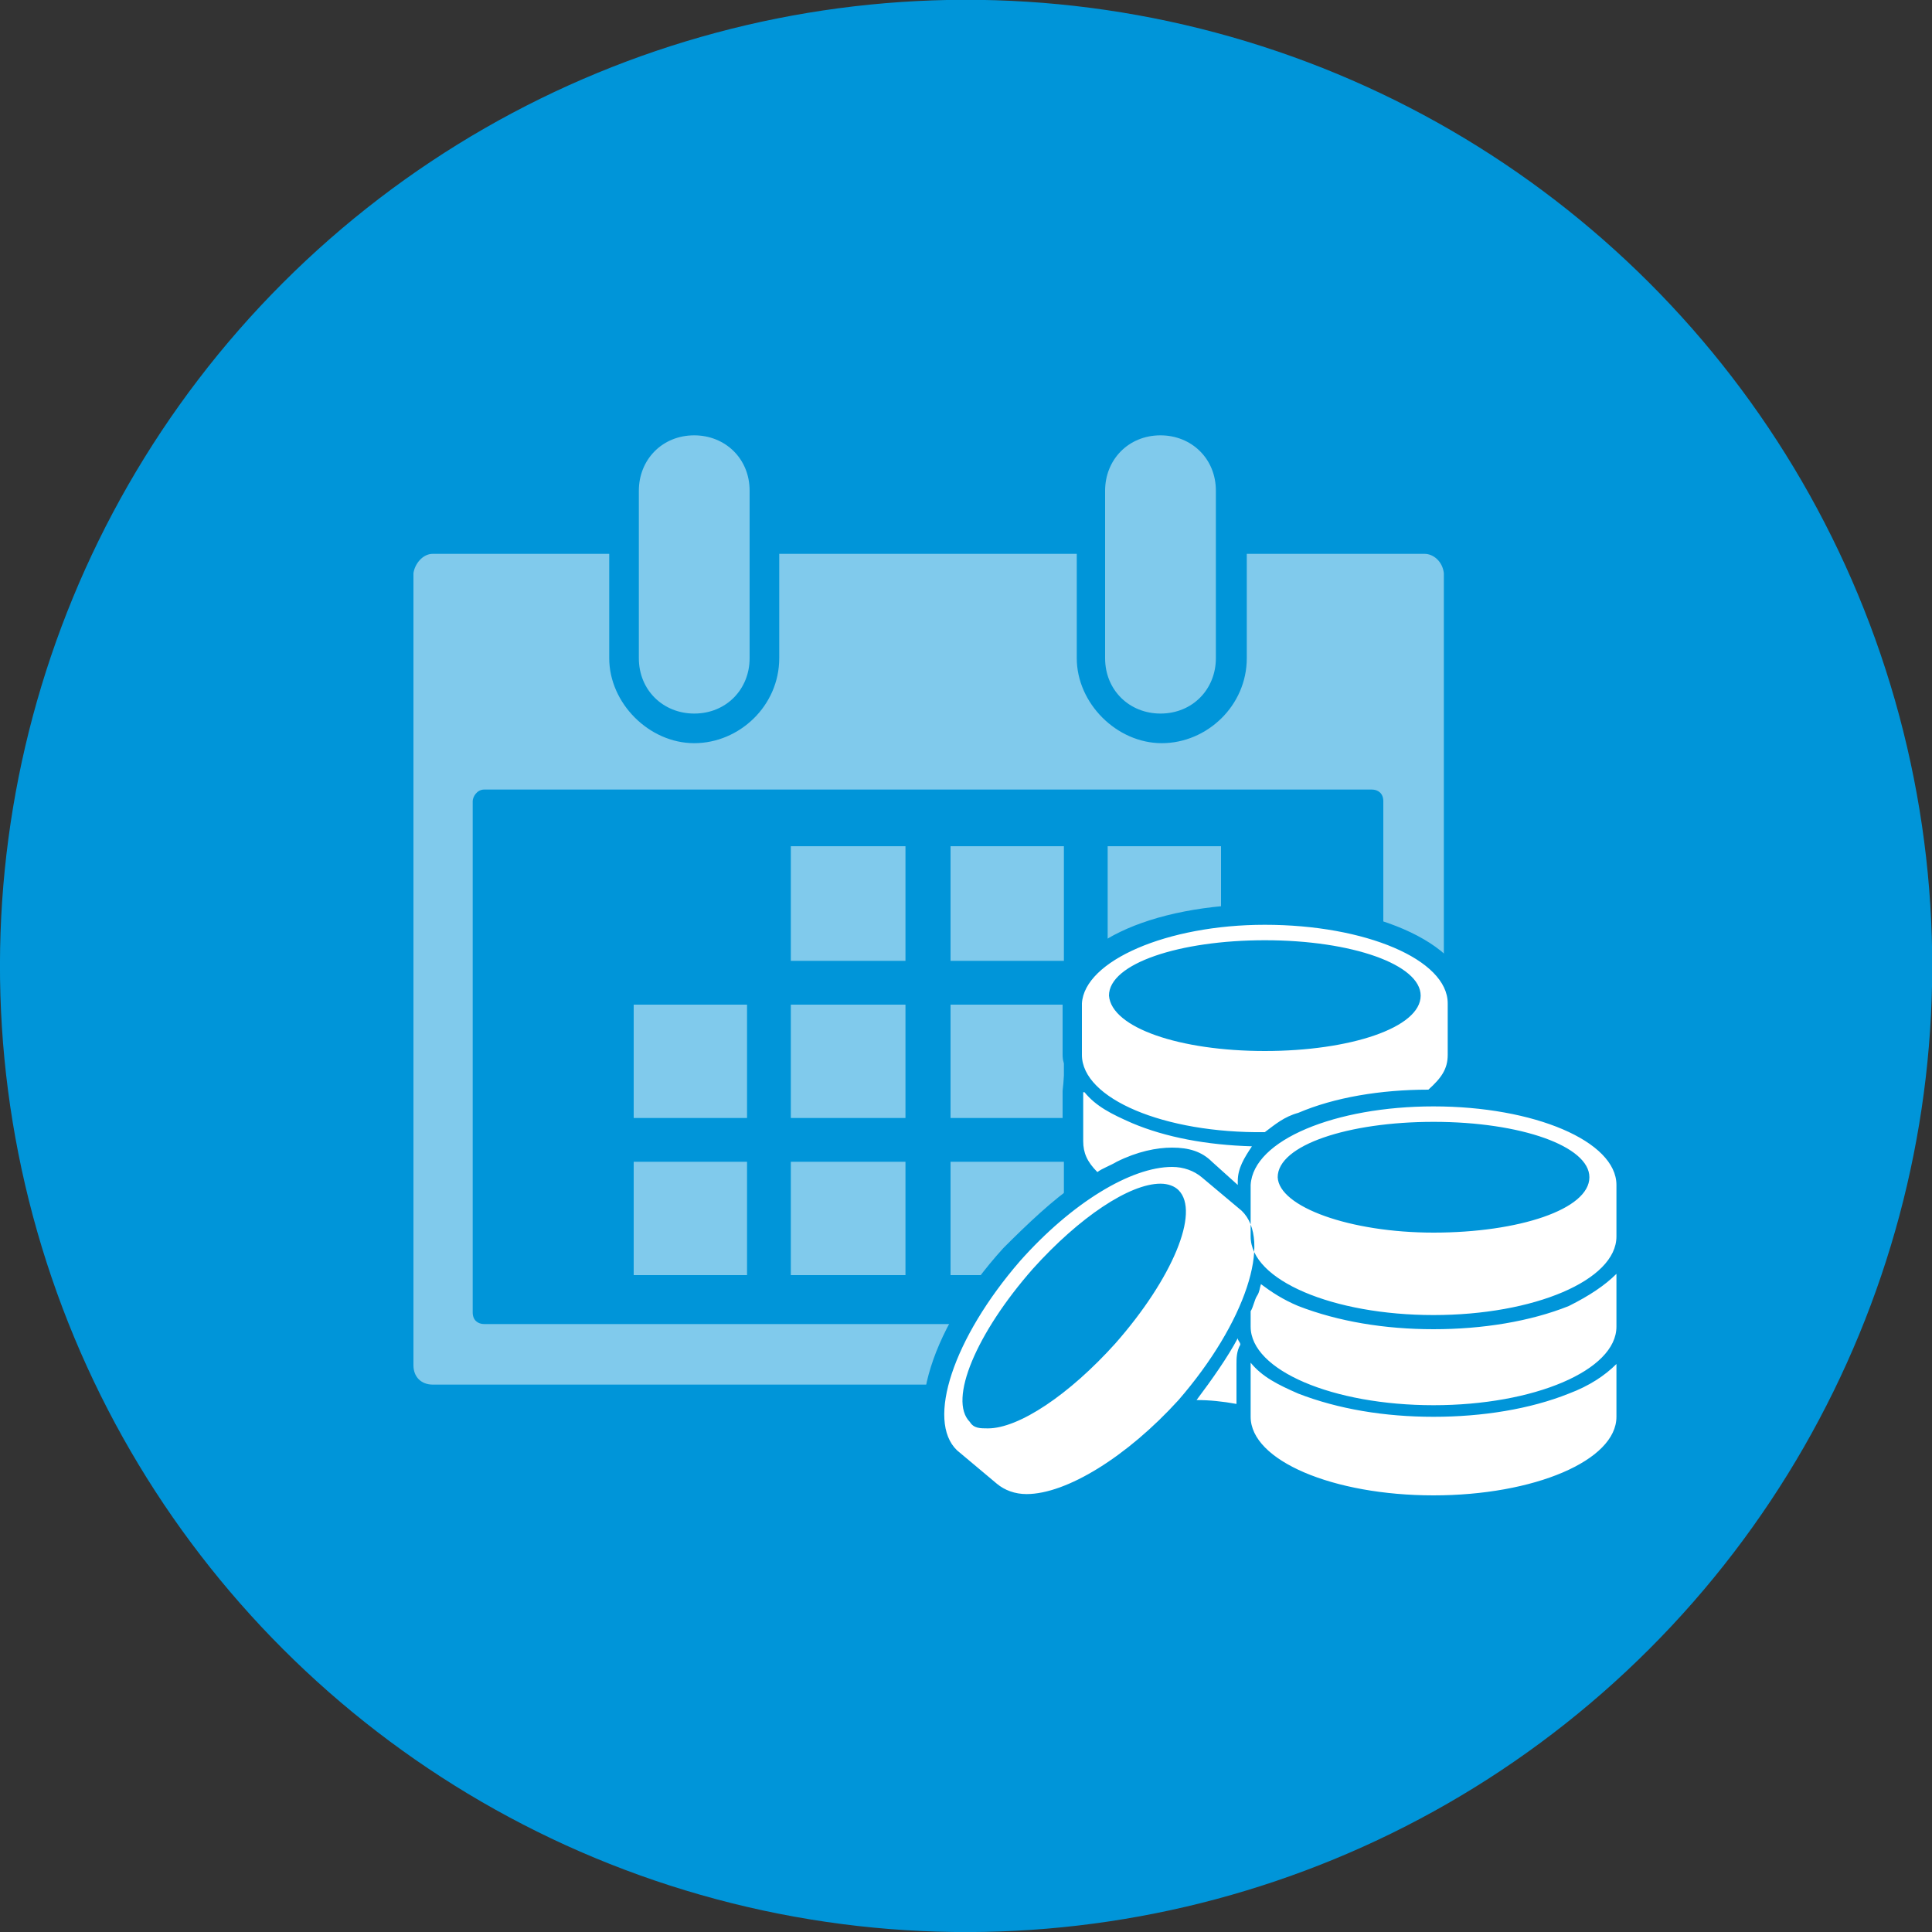
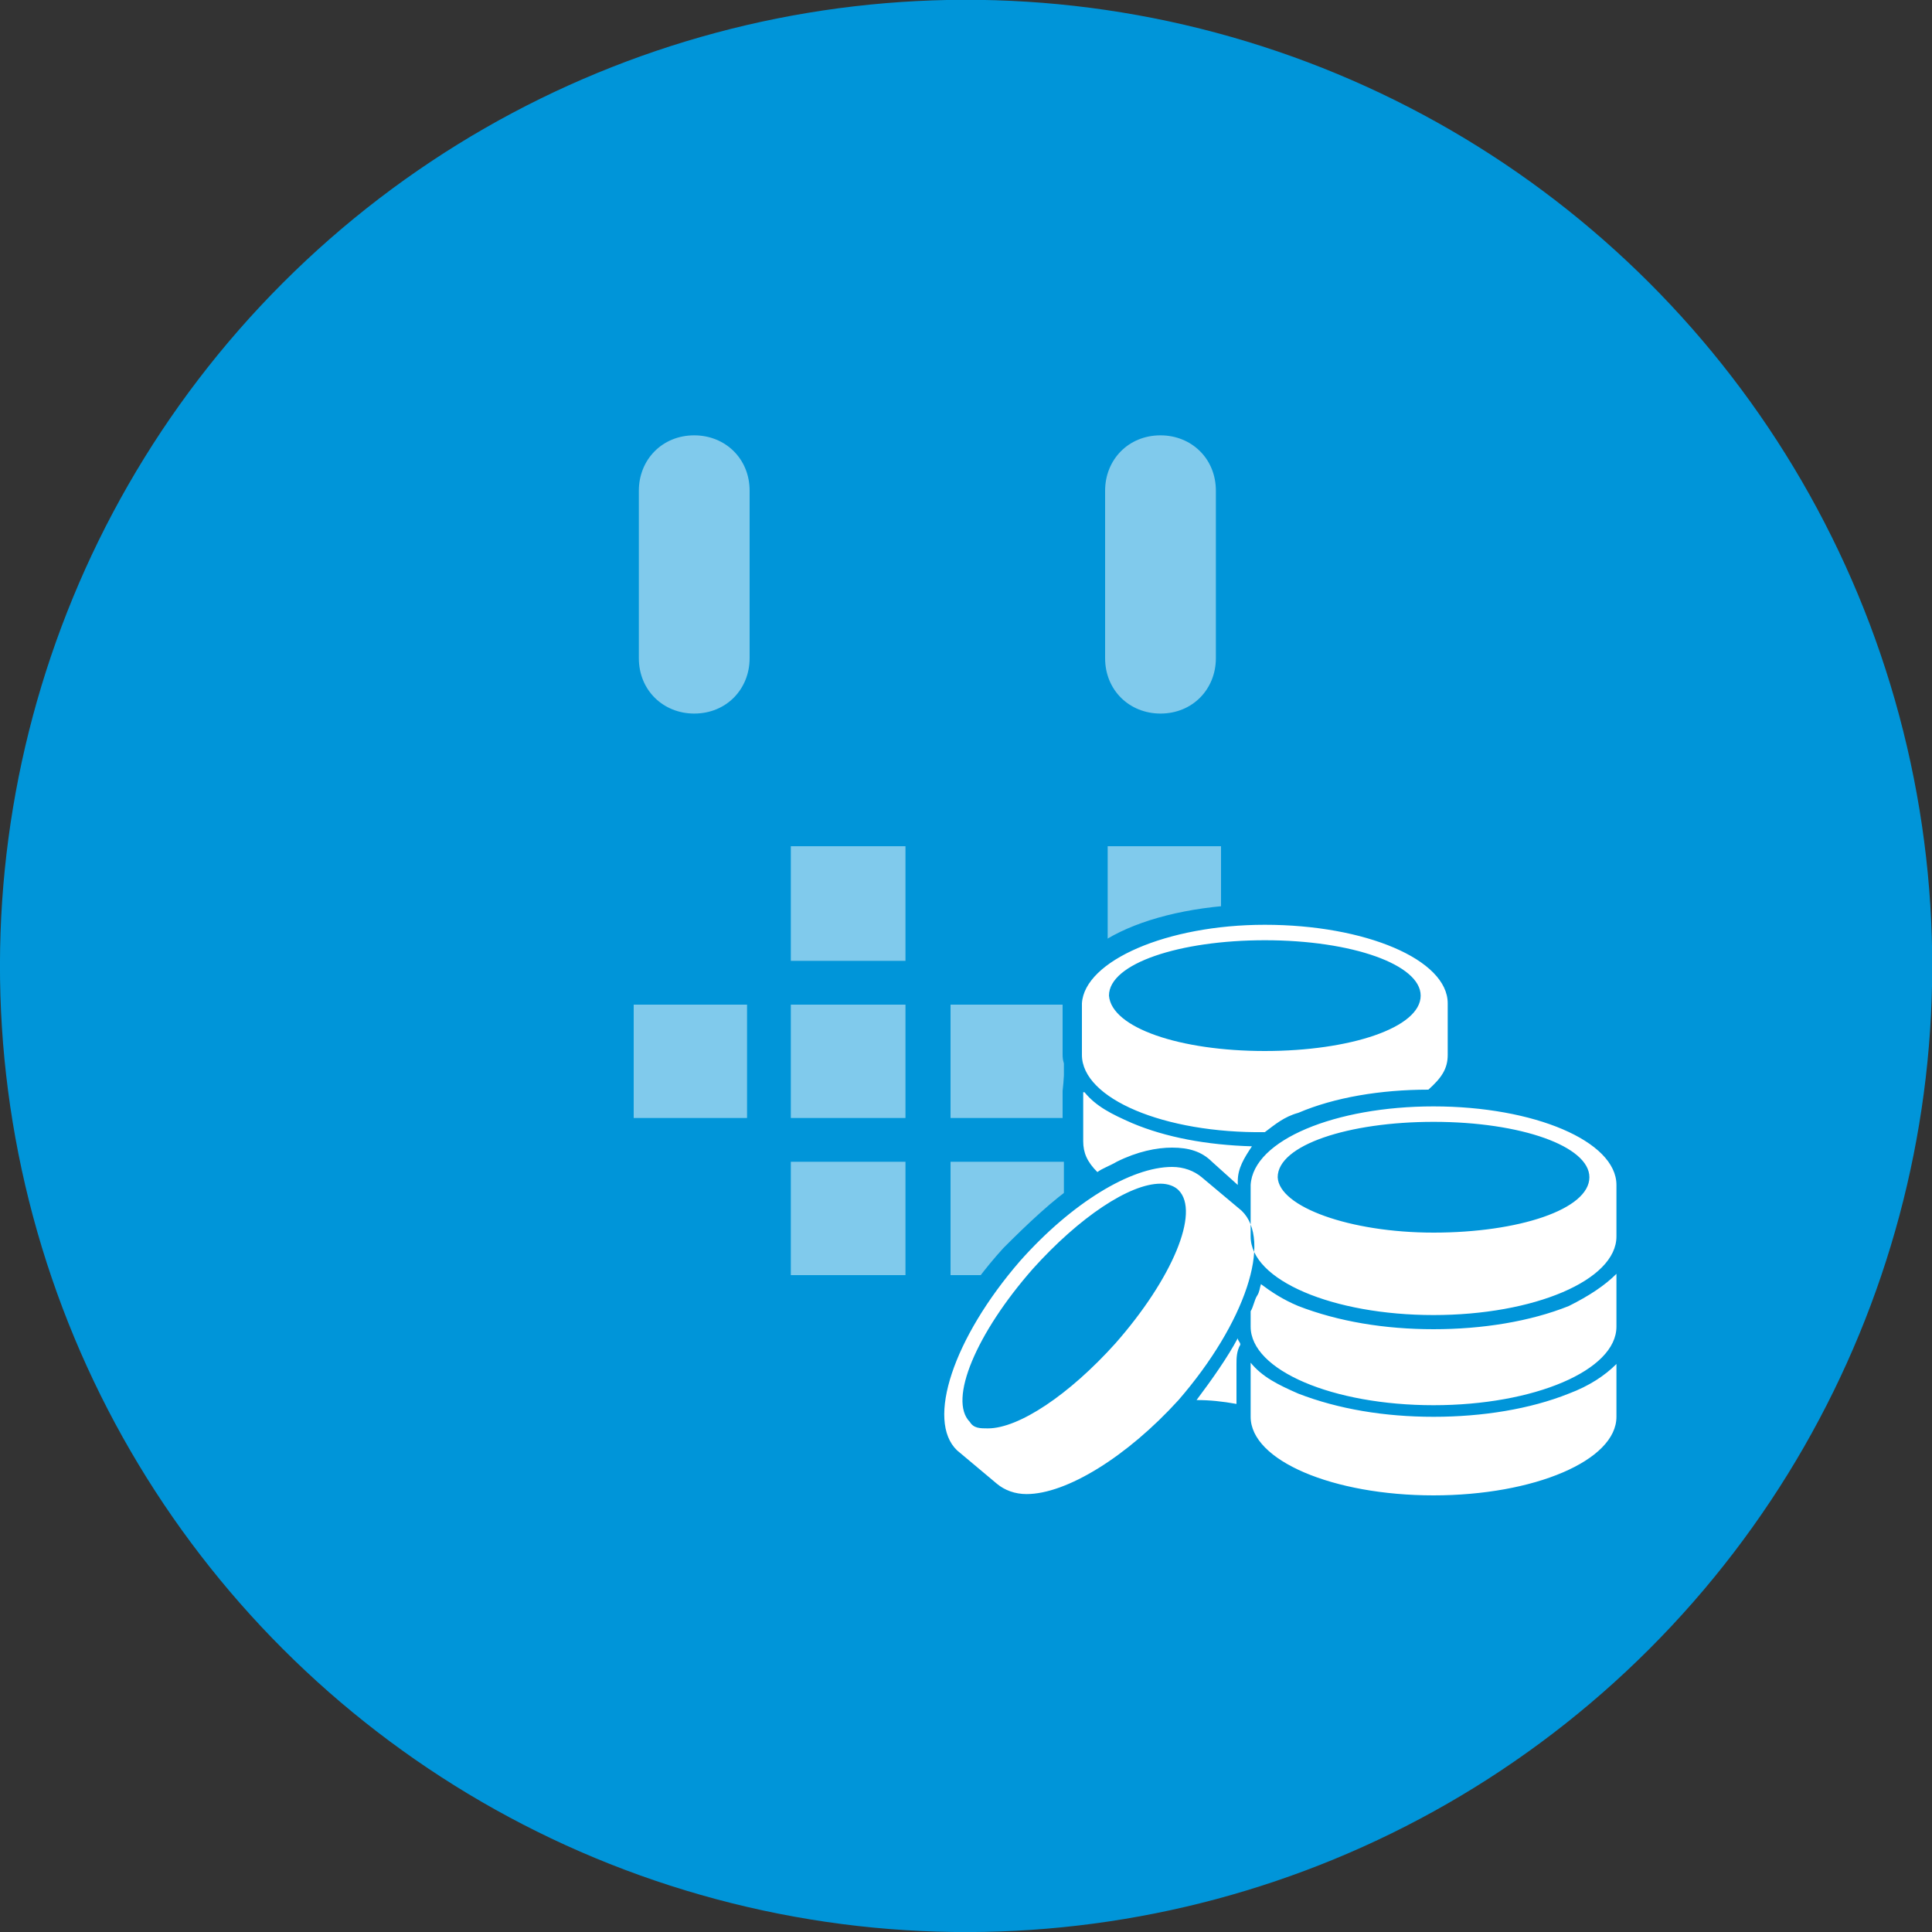
<svg xmlns="http://www.w3.org/2000/svg" version="1.1" id="Lager_1" x="0px" y="0px" viewBox="0 0 150 150" style="enable-background:new 0 0 150 150;" xml:space="preserve">
  <rect x="0" y="0" width="150" height="150" fill="#333333" stroke="none" />
  <style type="text/css">
	.st0{fill:#0095D9;}
	.st1{opacity:0.5;fill:#FFFFFF;enable-background:new    ;}
	.st2{fill:#FFFFFF;}
</style>
  <ellipse transform="matrix(0.966 -0.259 0.259 0.966 -16.867 21.97)" class="st0" cx="75" cy="75" rx="75" ry="75" />
  <polygon class="st1" points="73.8,78 82.6,78 82.6,86.8 73.8,86.8 " />
  <polygon class="st1" points="86,65.7 94.8,65.7 94.8,74.6 86,74.6 " />
  <polygon class="st1" points="61.4,65.7 70.3,65.7 70.3,74.6 61.4,74.6 " />
-   <polygon class="st1" points="73.8,65.7 82.6,65.7 82.6,74.6 73.8,74.6 " />
  <polygon class="st1" points="49.2,78 58,78 58,86.8 49.2,86.8 " />
  <polygon class="st1" points="61.4,78 70.3,78 70.3,86.8 61.4,86.8 " />
-   <polygon class="st1" points="49.2,90.2 58,90.2 58,99 49.2,99 " />
  <polygon class="st1" points="61.4,90.2 70.3,90.2 70.3,99 61.4,99 " />
  <polygon class="st1" points="73.8,90.2 82.6,90.2 82.6,99 73.8,99 " />
  <polygon class="st1" points="86,78 94.8,78 94.8,86.8 86,86.8 " />
  <polygon class="st1" points="86,90.2 94.8,90.2 94.8,99 86,99 " />
-   <path class="st1" d="M110.6,43H96.8v8.1c0,3.7-3.1,6.6-6.6,6.6c-3.5,0-6.6-3.1-6.6-6.6V43H60.5v8.1c0,3.7-3.1,6.6-6.6,6.6  c-3.5,0-6.6-3.1-6.6-6.6V43H33.6c-0.8,0-1.4,0.8-1.5,1.5v61.5c0,0.9,0.6,1.5,1.5,1.5h77c0.9,0,1.5-0.6,1.5-1.5V44.5  C112,43.6,111.3,43,110.6,43z M107.4,101.9c0,0.5-0.3,0.9-0.9,0.9H37.6c-0.5,0-0.9-0.3-0.9-0.9V62.2c0-0.3,0.3-0.9,0.9-0.9h68.9  c0.5,0,0.9,0.3,0.9,0.9V101.9z" />
  <path class="st1" d="M85.8,38.1c0-2.4,1.8-4.3,4.3-4.3c2.4,0,4.3,1.8,4.3,4.3v13c0,2.4-1.8,4.3-4.3,4.3c-2.4,0-4.3-1.8-4.3-4.3V38.1  L85.8,38.1z" />
  <path class="st1" d="M49.6,38.1c0-2.4,1.8-4.3,4.3-4.3c2.4,0,4.3,1.8,4.3,4.3v13c0,2.4-1.8,4.3-4.3,4.3c-2.4,0-4.3-1.8-4.3-4.3V38.1  L49.6,38.1z" />
  <polygon class="st0" points="112,81.3 112,85.1 113.2,86.5 120,87.9 123.6,90.2 124.5,95.5 124.5,109 114.4,113.4 99.4,112   96.4,110.6 95,108.8 90.6,108.6 77.1,113.4 73.9,110.9 73.3,108.2 77,101 83.2,94.4 85.4,92.3 84.3,90.9 83.2,87.4 83.2,77.8   87.8,74.4 96.1,73.2 102.3,73.2 108.6,74.1 111.3,76.3 " />
  <g>
    <path class="st2" d="M111.3,116.9c-8.4,0-14.8-3.1-14.8-6.9v-0.2h-0.5c-1.1-0.2-2.3-0.3-3.2-0.3l-1.1-0.2c-4,4.4-8.9,7.3-12.2,7.3   l0,0c-1.1,0-2.1-0.3-2.7-1.1l-3.1-2.6c-2.9-2.6-0.8-9.5,4.9-15.7c2-2.3,4.1-4,6.3-5.3l-0.2-0.2c-0.9-0.9-1.4-1.8-1.4-2.9v-4v-0.3   l0.2-2l0,0c-0.2-0.3-0.2-0.6-0.2-1.1v-3.8c0-3.8,6.6-6.9,14.8-6.9S113,74,113,77.8v4c0,1.1-0.5,2.3-1.7,3.1   c8.2,0,14.7,3.1,14.7,6.9v4c0,0.3,0,0.8-0.2,1.1l0,0l0.2,2.1v4c0,0.3,0,0.8-0.2,1.1l0,0l0.2,2v0.2v4   C126.5,113.8,119.7,116.9,111.3,116.9z M90.1,92.9c-1.7,0-5.3,2-9.3,6.4c-2.1,2.4-3.8,4.9-4.6,7c-0.9,2.1-0.8,3.4-0.3,3.8   c0.2,0.2,0.5,0.3,0.8,0.3c1.7,0,5.3-2,9.3-6.4c4.6-5.2,6-9.8,5-10.7C90.7,92.9,90.6,92.9,90.1,92.9z M111.3,88   c-7,0-11.3,2-11.3,3.5s4.3,3.5,11.3,3.5s11.3-2,11.3-3.5S118.4,88,111.3,88z M98.2,74c-7,0-11.3,2-11.3,3.5S91.2,81,98.2,81   s11.3-2,11.3-3.5C109.7,76,105.2,74,98.2,74z" />
    <path class="st0" d="M98.2,71.8c7.8,0,14.2,2.7,14.2,6.1l0,0v4c0,1.1-0.5,1.8-1.5,2.7c-3.7,0-7.3,0.6-10.1,1.8   c-1.1,0.3-1.8,0.9-2.6,1.5l0,0C90.4,88,84,85.3,84,81.9v-4l0,0C84.2,74.6,90.6,71.8,98.2,71.8 M98.2,81.6c6.6,0,12.1-1.8,12.1-4.3   c0-2.4-5.3-4.3-12.1-4.3c-6.6,0-12.1,1.8-12.1,4.3C86.3,79.8,91.6,81.6,98.2,81.6 M84.2,84.8c0.9,1.1,2.1,1.7,3.7,2.4   c2.6,1.1,5.8,1.7,9.3,1.8c-0.6,0.9-1.1,1.7-1.1,2.7c0,0.2,0,0.3,0,0.3l-2-1.8c-0.8-0.8-1.8-1.1-3.1-1.1c-1.2,0-2.7,0.3-4.3,1.1   c-0.5,0.3-1.1,0.5-1.5,0.8c-0.8-0.8-1.1-1.5-1.1-2.4V84.8L84.2,84.8L84.2,84.8 M111.3,85.9c7.8,0,14.2,2.7,14.2,6.1l0,0v4   c0,3.4-6.4,6.1-14.2,6.1c-7.8,0-14.2-2.7-14.2-6.1v-4l0,0C97.3,88.5,103.7,85.9,111.3,85.9 M111.3,95.7c6.6,0,12.1-1.8,12.1-4.3   c0-2.4-5.3-4.3-12.1-4.3c-6.6,0-12.1,1.8-12.1,4.3C99.3,93.7,104.8,95.7,111.3,95.7 M91,90.6c0.9,0,1.7,0.3,2.3,0.8l0,0l3.1,2.6   c2.4,2.3,0.3,8.7-4.9,14.7c-4,4.4-8.7,7.3-11.8,7.3c-0.9,0-1.7-0.3-2.3-0.8l-3.1-2.6l0,0c-2.4-2.3-0.3-8.7,4.9-14.7   C83.2,93.4,87.8,90.6,91,90.6 M76.7,110.9c2.4,0,6.3-2.6,9.9-6.6c4.4-5,6.6-10.2,4.9-11.9c-0.3-0.3-0.8-0.5-1.4-0.5   c-2.4,0-6.3,2.6-9.9,6.6c-4.4,5-6.6,10.2-4.9,11.9C75.6,110.9,76.1,110.9,76.7,110.9 M125.5,98.9L125.5,98.9L125.5,98.9v4.1   c0,3.4-6.4,6.1-14.2,6.1c-7.8,0-14.2-2.7-14.2-6.1v-1.2c0.2-0.3,0.3-0.9,0.5-1.2c0.2-0.3,0.2-0.6,0.3-0.9c0.8,0.6,1.7,1.2,2.9,1.7   c3.1,1.2,6.7,1.8,10.5,1.8c3.8,0,7.5-0.6,10.5-1.8C123.4,100.6,124.6,99.8,125.5,98.9 M96.1,103.9c0,0.2,0.2,0.3,0.2,0.5   c-0.3,0.5-0.3,1.1-0.3,1.5c0,1.1,0,2,0,3.1c-1.1-0.2-2.1-0.3-3.1-0.3C94.1,107.1,95.3,105.4,96.1,103.9 M125.5,105.9L125.5,105.9   L125.5,105.9v4.1c0,3.4-6.4,6.1-14.2,6.1c-7.8,0-14.2-2.7-14.2-6.1v-4l0,0v-0.2c0.9,1.1,2.1,1.7,3.7,2.4c3.1,1.2,6.7,1.8,10.5,1.8   c3.8,0,7.5-0.6,10.5-1.8C123.4,107.6,124.6,106.8,125.5,105.9 M98.2,70.2c-9,0-15.7,3.2-15.7,7.6v4c0,0.3,0,0.6,0.2,0.9l-0.2,2   c0,0.2,0,0.2,0,0.3v4c0,1.1,0.3,2,1.1,2.9c-1.8,1.2-3.8,3.1-5.7,5c-6,6.6-7.9,13.9-4.7,17l0,0l0,0l3.1,2.4c0.9,0.8,2,1.1,3.4,1.1   c3.5,0,8.4-2.9,12.5-7.3l0.5,0.2c1.1,0.2,2.1,0.3,3.1,0.3c0.8,4,7.3,7,15.7,7c9,0,15.7-3.2,15.7-7.6v-4v-0.2l-0.2-2.1   c0-0.3,0.2-0.5,0.2-0.8v-4v-0.2l-0.2-2.1c0-0.3,0.2-0.5,0.2-0.8v-4c0-4.1-5.8-7.3-13.9-7.6c0.6-0.9,0.8-1.7,0.8-2.4v-4   C114.1,73.5,107.2,70.2,98.2,70.2L98.2,70.2z M98.2,80.1c-6.6,0-10.4-1.8-10.5-2.6c0.2-0.8,4-2.6,10.5-2.6c6.6,0,10.4,1.8,10.5,2.6   C108.6,78.3,104.9,80.1,98.2,80.1L98.2,80.1z M111.3,94c-6.6,0-10.4-1.8-10.5-2.6c0.2-0.8,4-2.6,10.5-2.6c6.6,0,10.4,1.8,10.5,2.6   C121.7,92.3,118.1,94,111.3,94L111.3,94z M76.7,109.6c-0.3,0-0.3,0-0.3,0c-0.5-0.6,0.6-4.7,5-9.6c3.5-4,7.2-6.1,8.7-6.1   c0.3,0,0.3,0,0.3,0c0.5,0.6-0.6,4.7-5,9.6C81.9,107.4,78.2,109.6,76.7,109.6L76.7,109.6z" />
  </g>
</svg>